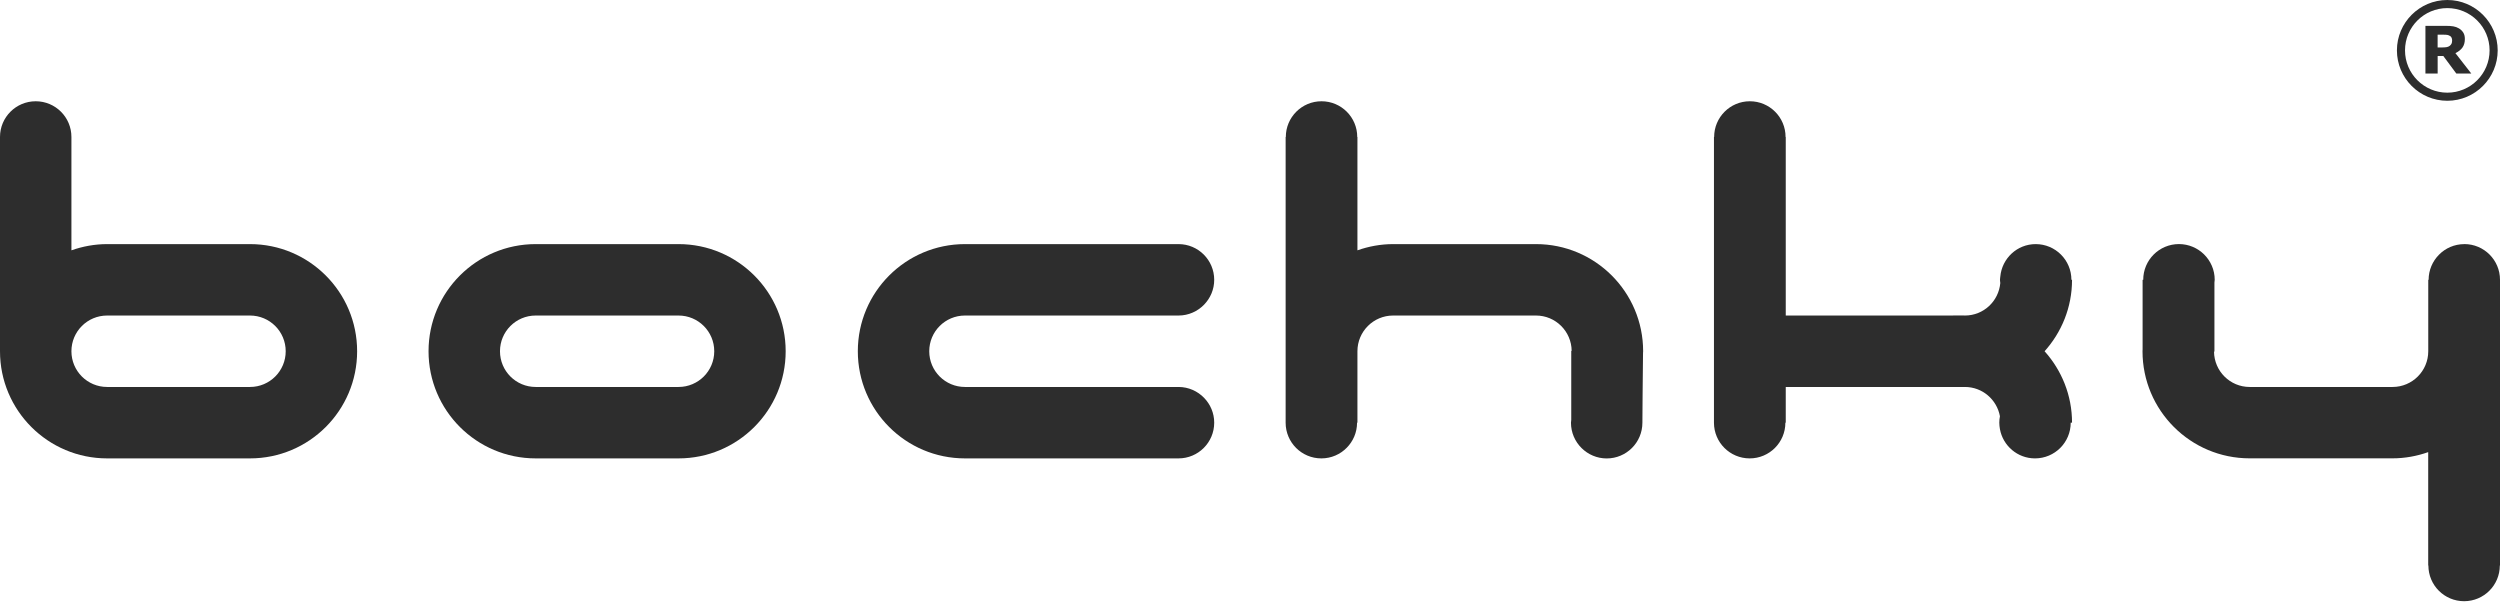
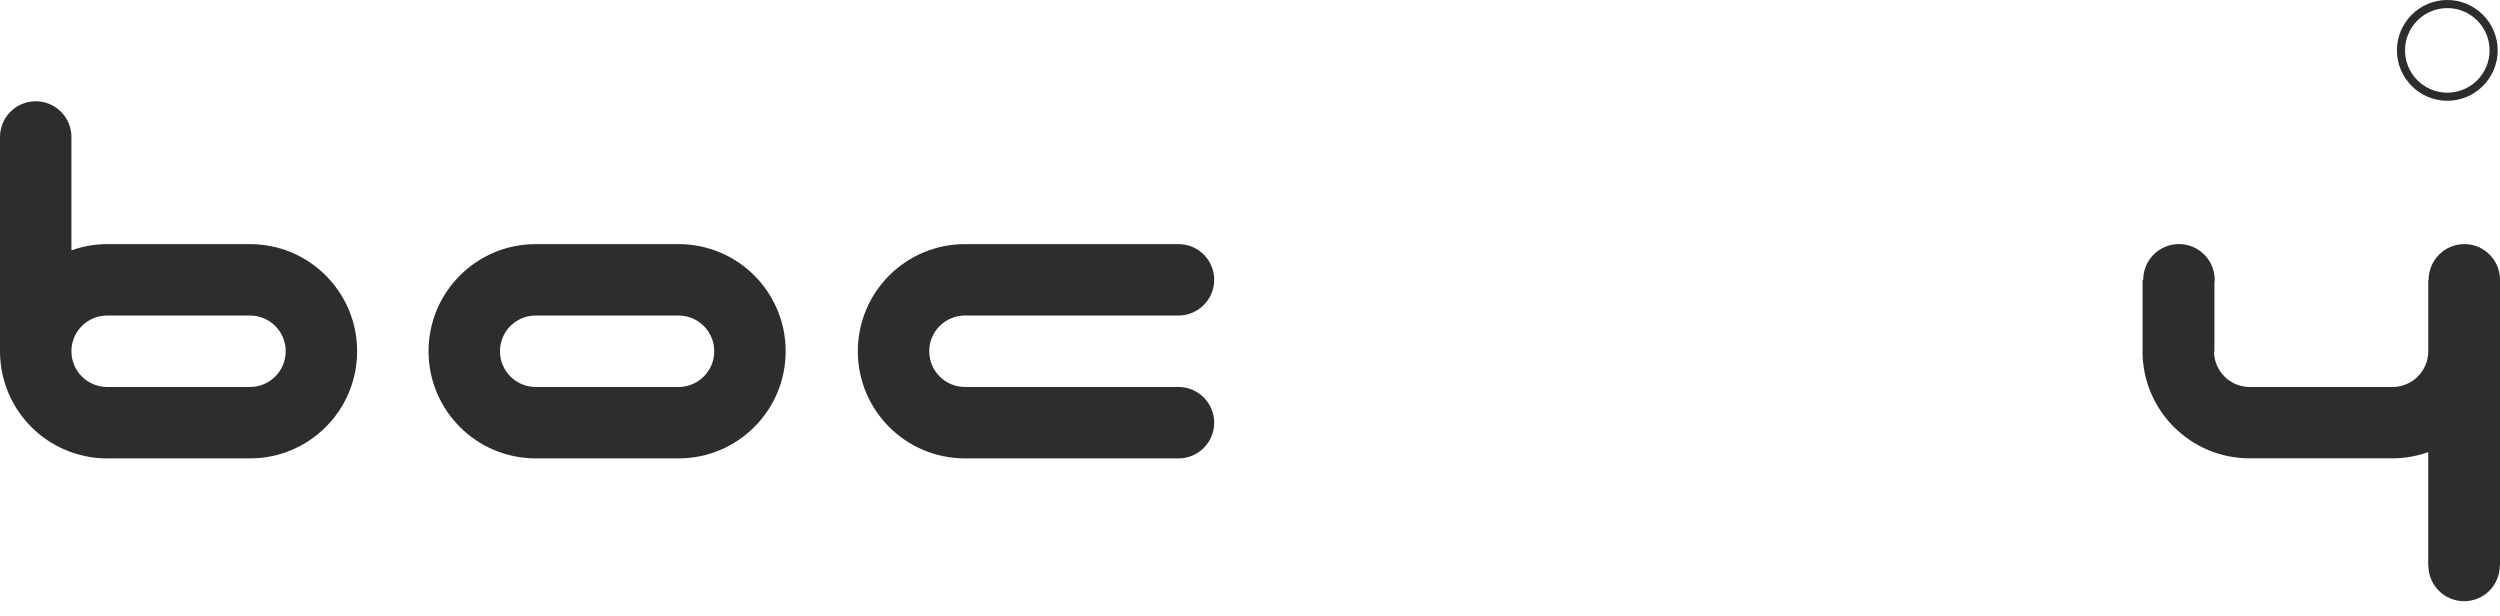
<svg xmlns="http://www.w3.org/2000/svg" width="146" height="36" viewBox="0 0 146 36" fill="none">
  <path d="M142.923 5.885C141.301 5.885 139.98 4.564 139.98 2.942C139.98 1.319 141.301 0 142.923 0C144.546 0 145.865 1.321 145.865 2.942C145.865 4.562 144.544 5.885 142.923 5.885ZM142.923 0.473C141.561 0.473 140.453 1.58 140.453 2.942C140.453 4.304 141.561 5.412 142.923 5.412C144.285 5.412 145.392 4.305 145.392 2.942C145.392 1.578 144.285 0.473 142.923 0.473Z" fill="#2D2D2D" />
-   <path d="M144.324 4.293H143.448L142.691 3.272H142.359V4.293H141.645V1.51H142.848C143.012 1.51 143.153 1.519 143.273 1.539C143.391 1.559 143.501 1.598 143.605 1.66C143.71 1.723 143.792 1.803 143.855 1.903C143.917 2.001 143.948 2.126 143.948 2.276C143.948 2.482 143.899 2.649 143.805 2.78C143.71 2.91 143.573 3.017 143.396 3.103L144.324 4.295V4.293ZM143.205 2.364C143.205 2.294 143.191 2.233 143.162 2.183C143.134 2.133 143.084 2.094 143.014 2.066C142.966 2.046 142.909 2.033 142.845 2.03C142.78 2.025 142.705 2.023 142.618 2.023H142.357V2.772H142.579C142.693 2.772 142.789 2.767 142.866 2.756C142.943 2.746 143.007 2.719 143.06 2.68C143.11 2.64 143.146 2.599 143.169 2.551C143.193 2.505 143.203 2.442 143.203 2.364" fill="#2D2D2D" />
-   <path d="M121.007 16.342H120.97C120.97 15.189 120.037 14.256 118.884 14.256C117.798 14.256 116.915 15.091 116.817 16.154C116.812 16.217 116.799 16.278 116.799 16.342C116.799 16.405 116.812 16.466 116.817 16.53C116.722 17.593 115.839 18.427 114.75 18.427C114.737 18.427 114.726 18.425 114.713 18.425L108.856 18.427H104.288V7.999H104.277C104.277 6.847 103.344 5.914 102.191 5.914C101.039 5.914 100.106 6.847 100.106 7.999H100.095V24.684C100.095 25.837 101.028 26.77 102.181 26.77C103.334 26.77 104.266 25.837 104.266 24.684H104.288V22.599H108.854H114.742H114.753C115.773 22.599 116.618 23.338 116.796 24.308C116.772 24.43 116.759 24.554 116.759 24.684C116.759 24.814 116.775 24.939 116.796 25.061C116.973 26.033 117.821 26.77 118.844 26.77C119.997 26.77 120.93 25.837 120.93 24.684H121.007C121.007 23.078 120.397 21.621 119.404 20.513C120.397 19.405 121.007 17.948 121.007 16.342Z" fill="#2D2D2D" />
  <path d="M143.917 14.257C143.334 14.257 142.809 14.495 142.433 14.879C142.062 15.256 141.831 15.772 141.831 16.342H141.81V20.513C141.81 21.666 140.877 22.599 139.724 22.599H131.382C130.237 22.599 129.31 21.677 129.299 20.535H129.323V16.501C129.328 16.448 129.339 16.395 129.339 16.34C129.339 15.759 129.1 15.234 128.716 14.855C128.34 14.485 127.823 14.254 127.251 14.254C126.098 14.254 125.165 15.187 125.165 16.34H125.128V20.405C125.128 20.439 125.123 20.476 125.123 20.511C125.123 23.966 127.924 26.767 131.379 26.767H139.722C140.453 26.767 141.155 26.635 141.807 26.404V33.024H141.818C141.818 34.177 142.751 35.11 143.904 35.11C145.056 35.11 145.989 34.177 145.989 33.024H146V16.34C146 15.187 145.067 14.254 143.914 14.254" fill="#2D2D2D" />
-   <path d="M95.953 20.619C95.953 20.585 95.959 20.547 95.959 20.513C95.959 17.057 93.157 14.256 89.702 14.256H81.359C80.628 14.256 79.928 14.389 79.274 14.619V7.999H79.263C79.263 6.847 78.33 5.914 77.177 5.914C76.025 5.914 75.092 6.847 75.092 7.999H75.081V24.684C75.081 25.837 76.014 26.77 77.167 26.77C77.75 26.77 78.275 26.531 78.651 26.147C79.022 25.771 79.252 25.254 79.252 24.684H79.274V20.513C79.274 19.36 80.207 18.427 81.359 18.427H89.702C90.847 18.427 91.774 19.35 91.785 20.492H91.761V24.525C91.755 24.578 91.745 24.631 91.745 24.687C91.745 25.267 91.983 25.792 92.368 26.171C92.744 26.542 93.261 26.773 93.831 26.773C94.983 26.773 95.916 25.84 95.916 24.687C95.916 24.687 95.937 21.56 95.953 20.622" fill="#2D2D2D" />
  <path d="M68.825 22.599H62.248H56.354C55.201 22.599 54.268 21.666 54.268 20.513C54.268 19.36 55.201 18.427 56.354 18.427H68.825C69.413 18.427 69.943 18.181 70.322 17.789C70.685 17.412 70.91 16.906 70.91 16.342C70.91 15.189 69.978 14.256 68.825 14.256H56.354C52.898 14.256 50.097 17.057 50.097 20.513C50.097 23.969 52.898 26.77 56.354 26.77H68.825C69.978 26.77 70.91 25.837 70.91 24.684C70.91 24.122 70.685 23.613 70.322 23.237C69.943 22.845 69.413 22.599 68.825 22.599Z" fill="#2D2D2D" />
  <path d="M39.627 14.256H31.284C27.829 14.256 25.027 17.057 25.027 20.513C25.027 23.969 27.829 26.77 31.284 26.77H39.627C43.082 26.77 45.883 23.969 45.883 20.513C45.883 17.057 43.082 14.256 39.627 14.256ZM39.627 22.599H31.284C30.131 22.599 29.199 21.666 29.199 20.513C29.199 19.36 30.131 18.427 31.284 18.427H39.627C40.779 18.427 41.712 19.36 41.712 20.513C41.712 21.666 40.779 22.599 39.627 22.599Z" fill="#2D2D2D" />
  <path d="M14.599 14.256H6.257C5.525 14.256 4.826 14.389 4.171 14.619V7.999C4.171 6.847 3.238 5.914 2.086 5.914C0.933 5.914 0 6.847 0 7.999V20.513C0 23.969 2.801 26.77 6.257 26.77H14.599C18.055 26.77 20.856 23.969 20.856 20.513C20.856 17.057 18.055 14.256 14.599 14.256ZM14.599 22.599H6.257C5.104 22.599 4.171 21.666 4.171 20.513C4.171 19.36 5.104 18.427 6.257 18.427H14.599C15.752 18.427 16.685 19.36 16.685 20.513C16.685 21.666 15.752 22.599 14.599 22.599Z" fill="#2D2D2D" />
</svg>